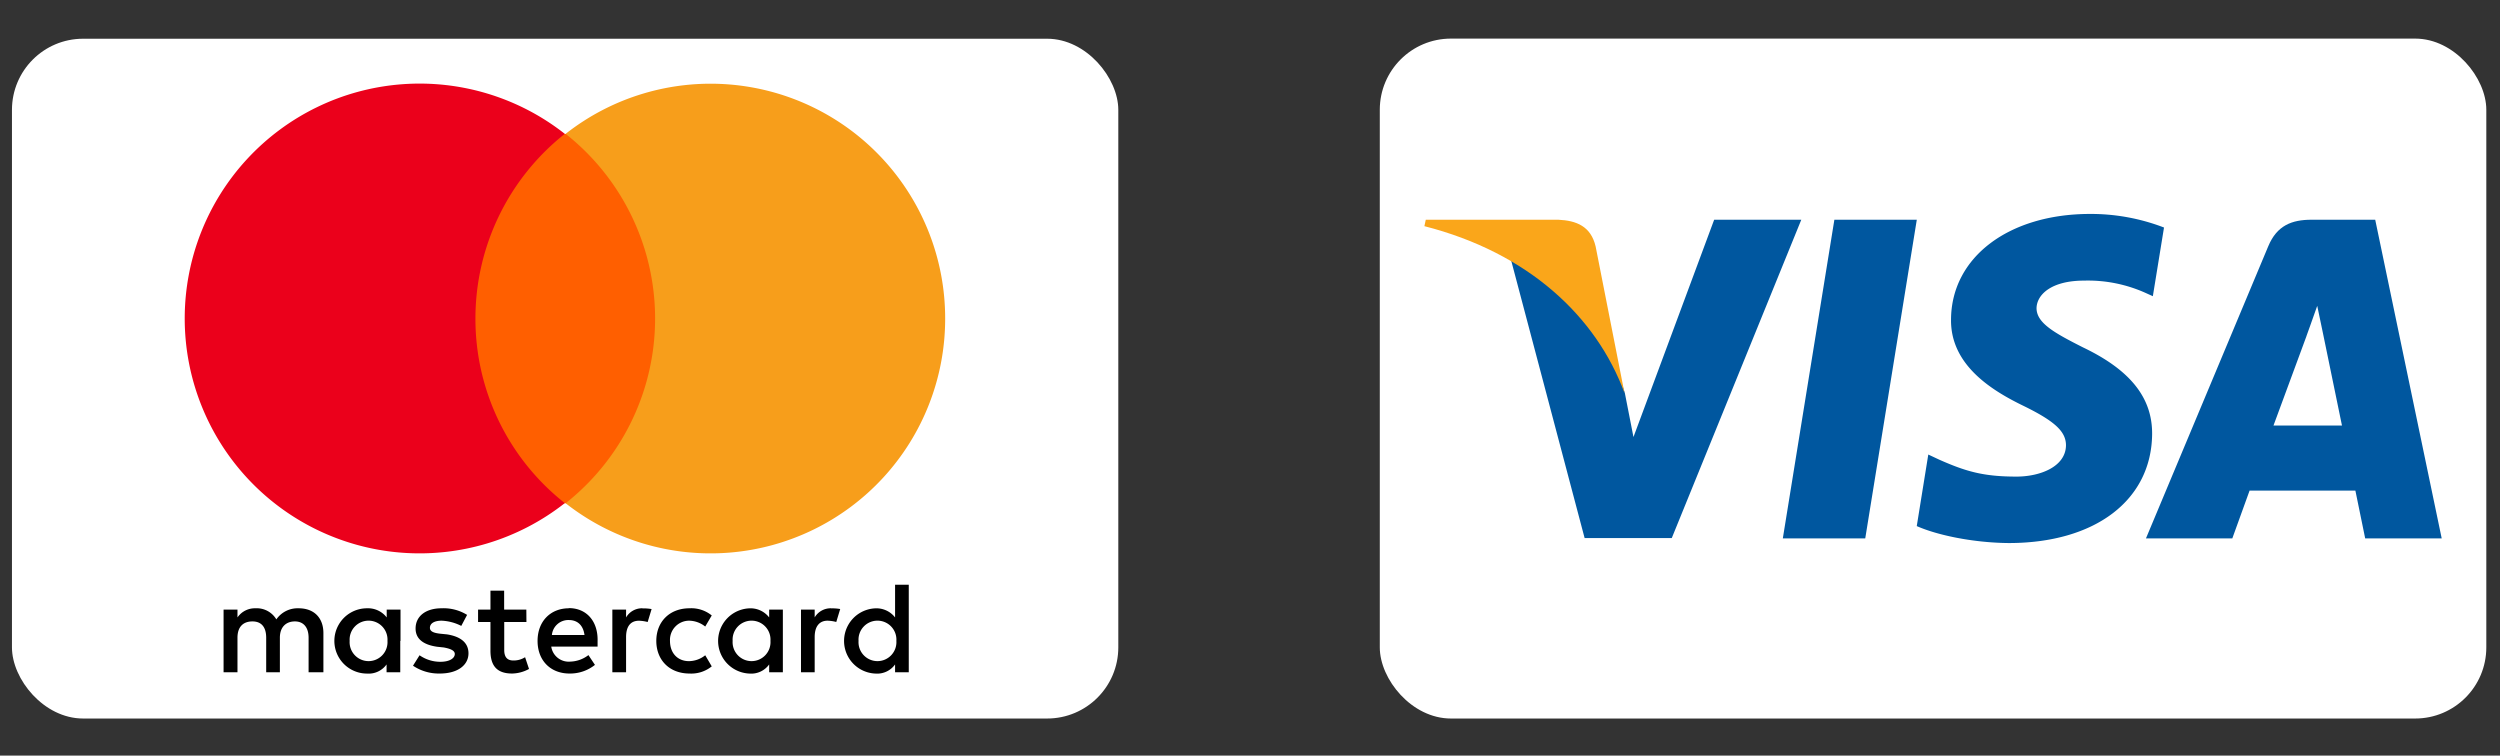
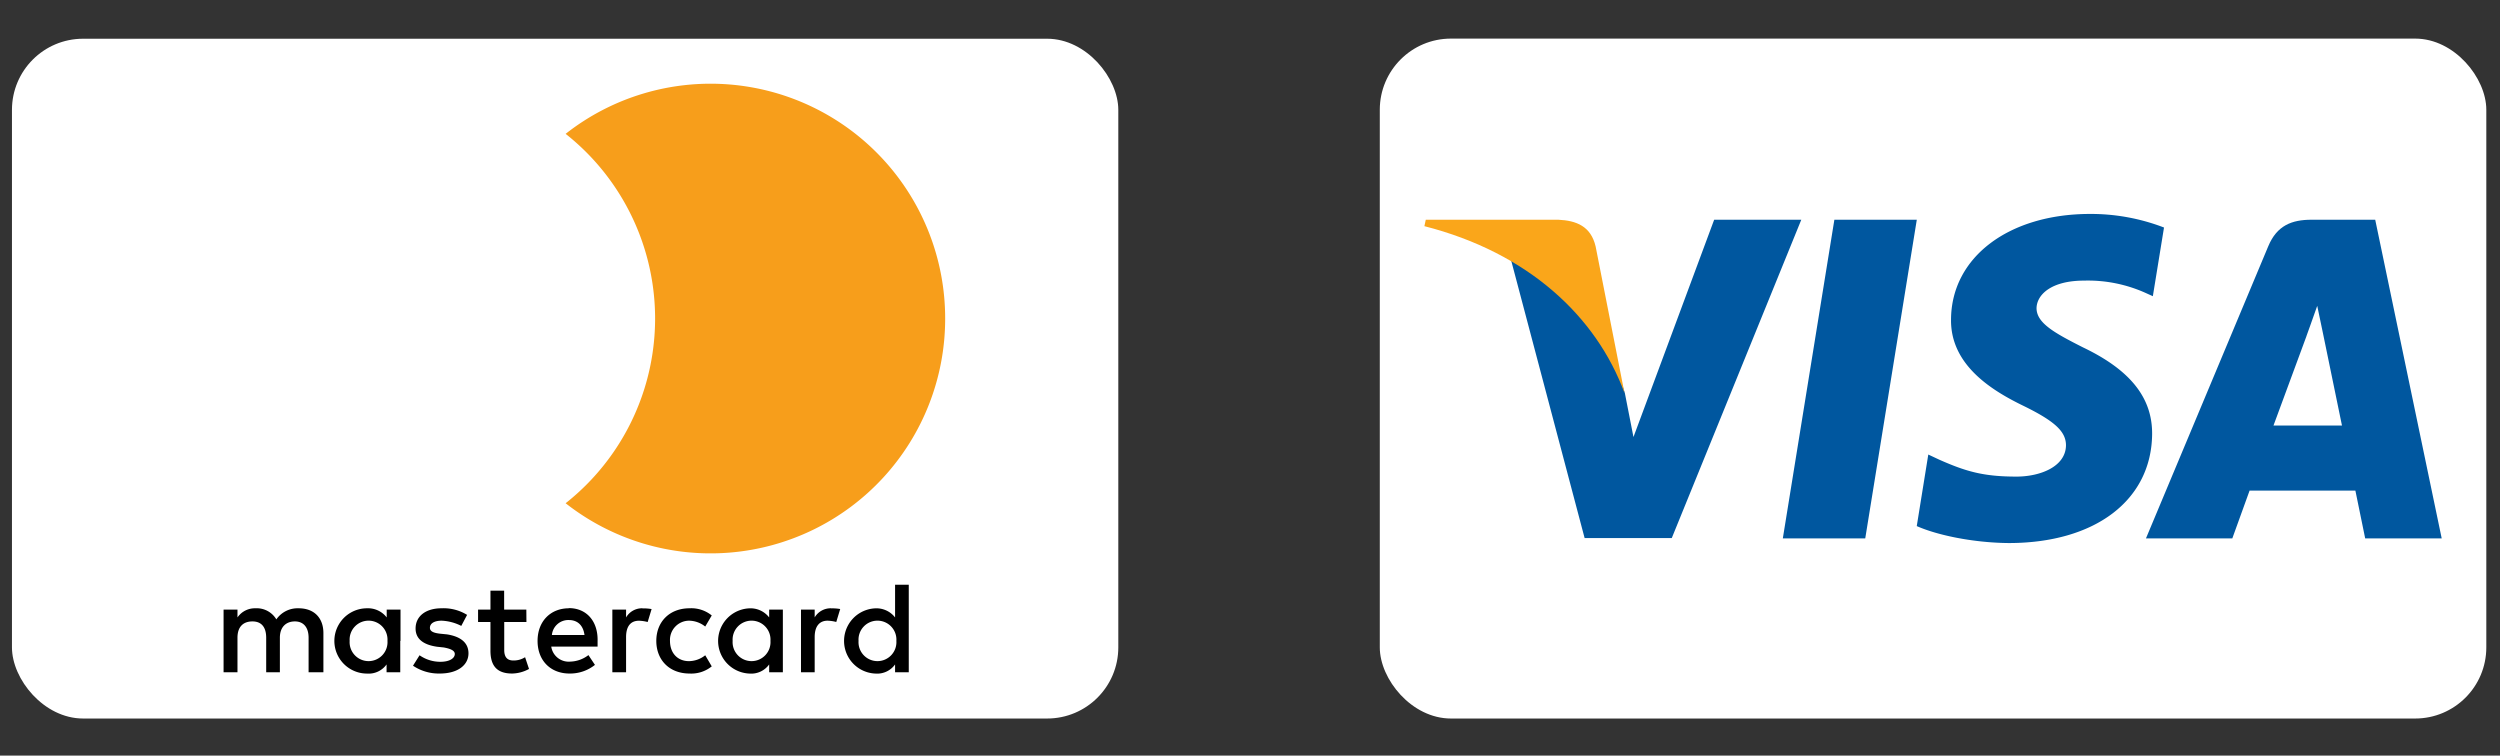
<svg xmlns="http://www.w3.org/2000/svg" viewBox="0 0 579 175">
  <rect x="0" y="0" width="579" height="175" fill="#333333" stroke="none" />
  <defs>
    <style>
      .a {
        fill: #fff;
      }

      .b {
        fill: #00579f;
      }

      .c {
        fill: #faa61a;
      }

      .d {
        fill: #ff5f00;
      }

      .e {
        fill: #f79e1b;
      }

      .f {
        fill: #eb001b;
      }
    </style>
  </defs>
  <rect class="a" x="319.56" y="8.94" width="256.27" height="157.47" rx="16.48" />
  <g>
    <path class="b" d="M526.54,98.55c1.57-4.24,7.62-20.65,7.62-20.65-.08.16,1.57-4.32,2.51-7.07L538,77.19s3.62,17.67,4.4,21.36ZM550.1,50.89H535.34c-4.56,0-8,1.33-10,6.12L497,124.7h20l4-11.07h24.51c.55,2.59,2.27,11.07,2.27,11.07H565.5L550.1,50.89Z" />
    <path class="b" d="M501.17,52.69a47.06,47.06,0,0,0-17.11-3.14c-18.85,0-32.12,10.05-32.2,24.42-.16,10.6,9.5,16.49,16.72,20,7.39,3.61,9.9,6,9.9,9.19-.08,4.94-6,7.22-11.47,7.22-7.62,0-11.7-1.18-17.9-3.93l-2.52-1.18-2.67,16.57c4.48,2,12.73,3.85,21.29,3.93,20,0,33.06-9.89,33.22-25.21.07-8.4-5-14.84-16-20.1-6.68-3.38-10.77-5.65-10.77-9.11.08-3.14,3.46-6.36,11-6.36a32.54,32.54,0,0,1,14.21,2.83l1.73.78,2.59-15.94Z" />
    <polygon class="b" points="431.99 124.7 412.9 124.7 424.84 50.89 443.93 50.89 431.99 124.7" />
    <path class="b" d="M397,50.89l-18.69,50.33-2-10.21c-3.46-11.77-14.29-24.57-26.39-30.93L367,124.62h20.18l30-73.73Z" />
    <path class="c" d="M360.92,50.89H330.21l-.32,1.49c24,6.13,39.82,20.89,46.34,38.64l-6.68-33.93c-1.1-4.71-4.47-6-8.63-6.2Z" />
  </g>
  <rect class="a" x="2.77" y="8.97" width="256.23" height="157.44" rx="16.48" />
  <g>
    <path d="M74.9,155.69v-9.07c0-3.47-2.11-5.74-5.74-5.74A6,6,0,0,0,64,143.45a5.27,5.27,0,0,0-4.83-2.57A4.88,4.88,0,0,0,55,143v-1.81H51.78v14.51H55v-8c0-2.57,1.36-3.78,3.47-3.78s3.18,1.36,3.18,3.78v8h3.17v-8c0-2.57,1.51-3.78,3.48-3.78s3.17,1.36,3.17,3.78v8Zm47-14.51h-5.14V136.8h-3.17v4.38h-2.87v2.87h2.87v6.65c0,3.33,1.36,5.29,5,5.29a8.4,8.4,0,0,0,3.93-1.06l-.91-2.72a4.91,4.91,0,0,1-2.72.76c-1.51,0-2.11-.91-2.11-2.42v-6.5h5.14Zm26.89-.3A4.26,4.26,0,0,0,145,143v-1.81h-3.18v14.51H145v-8.16c0-2.42,1-3.78,3-3.78a8.87,8.87,0,0,1,2,.3l.91-3a10.09,10.09,0,0,0-2.12-.15Zm-40.64,1.51a10.37,10.37,0,0,0-5.9-1.51c-3.62,0-6,1.81-6,4.68,0,2.42,1.81,3.78,5,4.23l1.51.16c1.66.3,2.57.75,2.57,1.51,0,1-1.21,1.81-3.33,1.81a8.36,8.36,0,0,1-4.83-1.51l-1.52,2.42a10.7,10.7,0,0,0,6.2,1.81c4.23,0,6.65-2,6.65-4.68,0-2.57-2-3.93-5-4.39l-1.51-.15c-1.36-.15-2.42-.45-2.42-1.36,0-1.06,1.06-1.66,2.72-1.66a11,11,0,0,1,4.54,1.21l1.36-2.57Zm84.31-1.51a4.29,4.29,0,0,0-3.78,2.11v-1.81h-3.17v14.51h3.17v-8.16c0-2.42,1.06-3.78,3-3.78a8.87,8.87,0,0,1,2,.3l.91-3a10.09,10.09,0,0,0-2.12-.15ZM152,148.43c0,4.39,3,7.56,7.7,7.56a7.51,7.51,0,0,0,5.14-1.66l-1.51-2.57a6.1,6.1,0,0,1-3.78,1.36c-2.57,0-4.38-1.81-4.38-4.69a4.45,4.45,0,0,1,4.38-4.68,6.1,6.1,0,0,1,3.78,1.36l1.51-2.57a7.51,7.51,0,0,0-5.14-1.66c-4.68,0-7.7,3.17-7.7,7.55Zm29.31,0v-7.25h-3.17V143a5.46,5.46,0,0,0-4.54-2.11,7.56,7.56,0,0,0,0,15.11,5.1,5.1,0,0,0,4.54-2.12v1.82h3.17v-7.26Zm-11.63,0a4.39,4.39,0,1,1,8.76,0,4.39,4.39,0,1,1-8.76,0Zm-37.93-7.55c-4.23,0-7.25,3-7.25,7.55s3,7.56,7.4,7.56a9.24,9.24,0,0,0,5.89-2l-1.51-2.27a7.2,7.2,0,0,1-4.23,1.51,4.08,4.08,0,0,1-4.38-3.48h10.73v-1.2c.15-4.69-2.57-7.71-6.65-7.71Zm0,2.72c2,0,3.32,1.21,3.62,3.47h-7.55a3.82,3.82,0,0,1,3.93-3.47Zm78.72,4.83v-13h-3.17V143a5.46,5.46,0,0,0-4.53-2.11,7.56,7.56,0,0,0,0,15.11,5.09,5.09,0,0,0,4.53-2.12v1.82h3.17v-7.26Zm-11.63,0a4.39,4.39,0,1,1,8.76,0,4.39,4.39,0,1,1-8.76,0Zm-106.08,0v-7.25H89.56V143A5.46,5.46,0,0,0,85,140.88,7.56,7.56,0,0,0,85,156a5.09,5.09,0,0,0,4.53-2.12v1.82h3.17v-7.26Zm-11.78,0a4.39,4.39,0,1,1,8.76,0,4.39,4.39,0,1,1-8.76,0Z" />
    <g>
-       <rect class="d" x="107.09" y="31.03" width="47.6" height="85.52" />
      <path class="e" d="M218.9,73.79A54.33,54.33,0,0,1,131,116.55,54.51,54.51,0,0,0,131,31,54.33,54.33,0,0,1,218.9,73.79Z" />
-       <path class="f" d="M110.11,73.79A54.53,54.53,0,0,1,130.81,31a54.4,54.4,0,1,0,0,85.52A54.31,54.31,0,0,1,110.11,73.79Z" />
    </g>
  </g>
</svg>